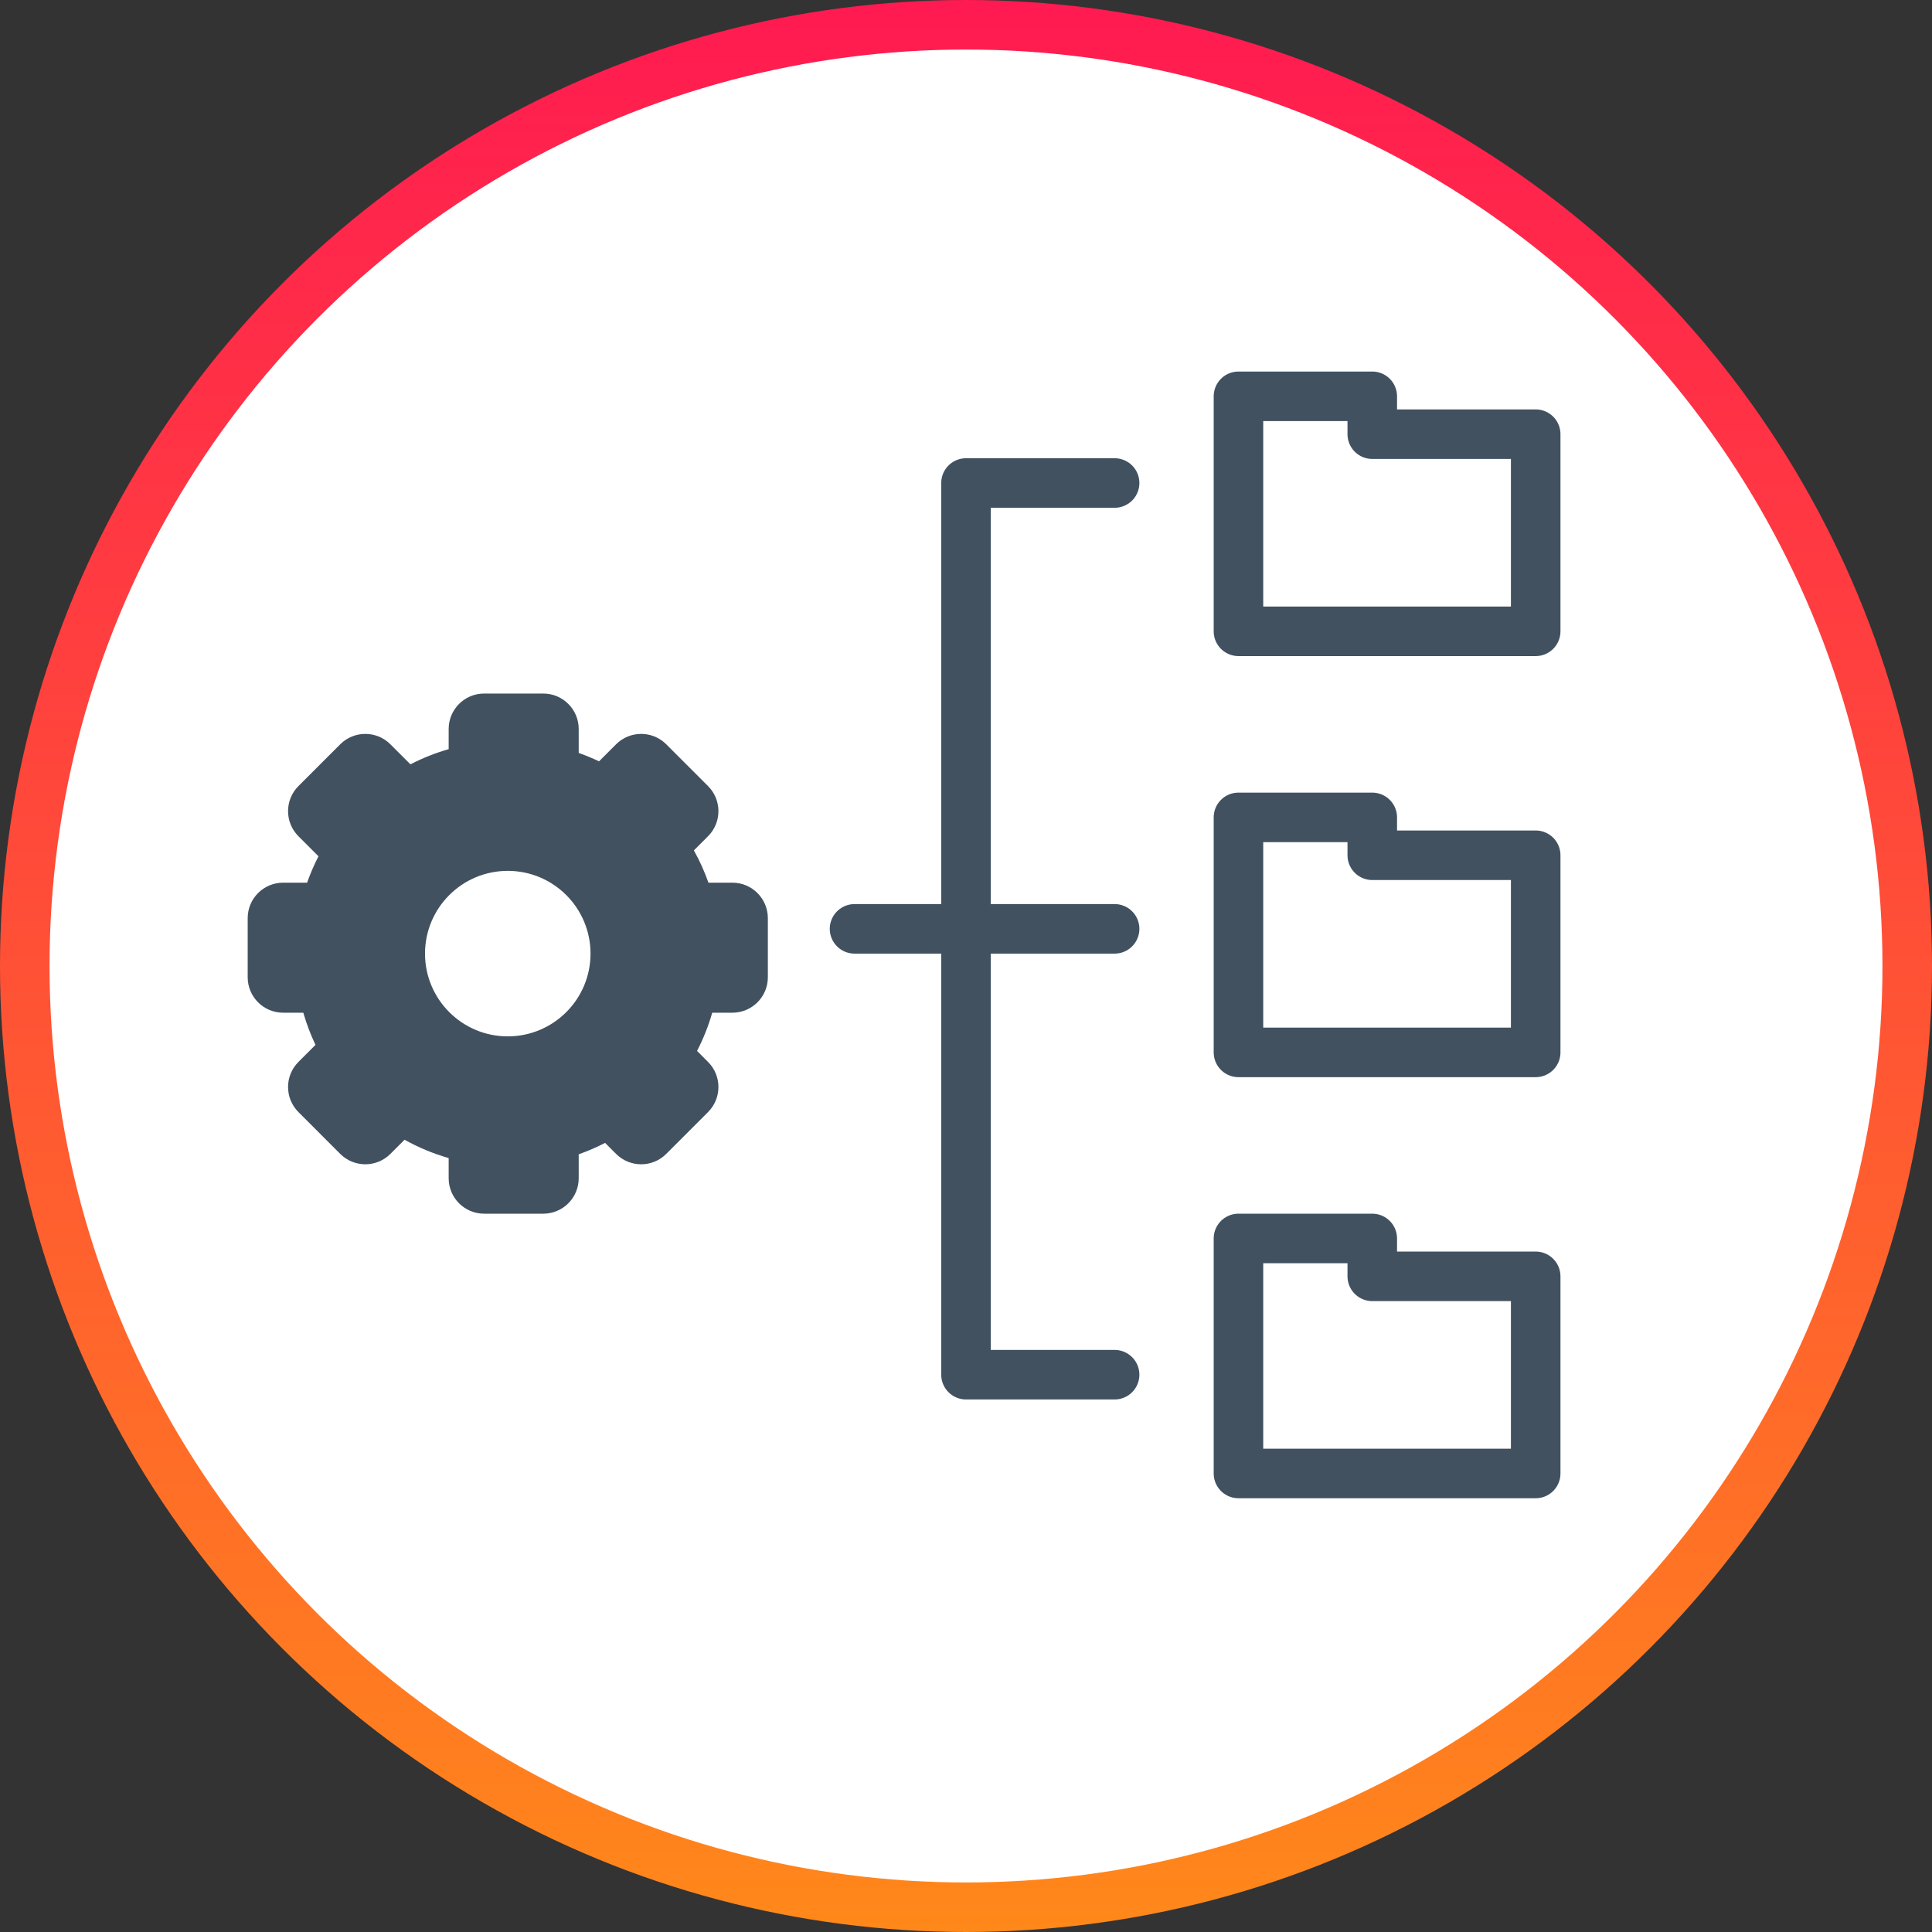
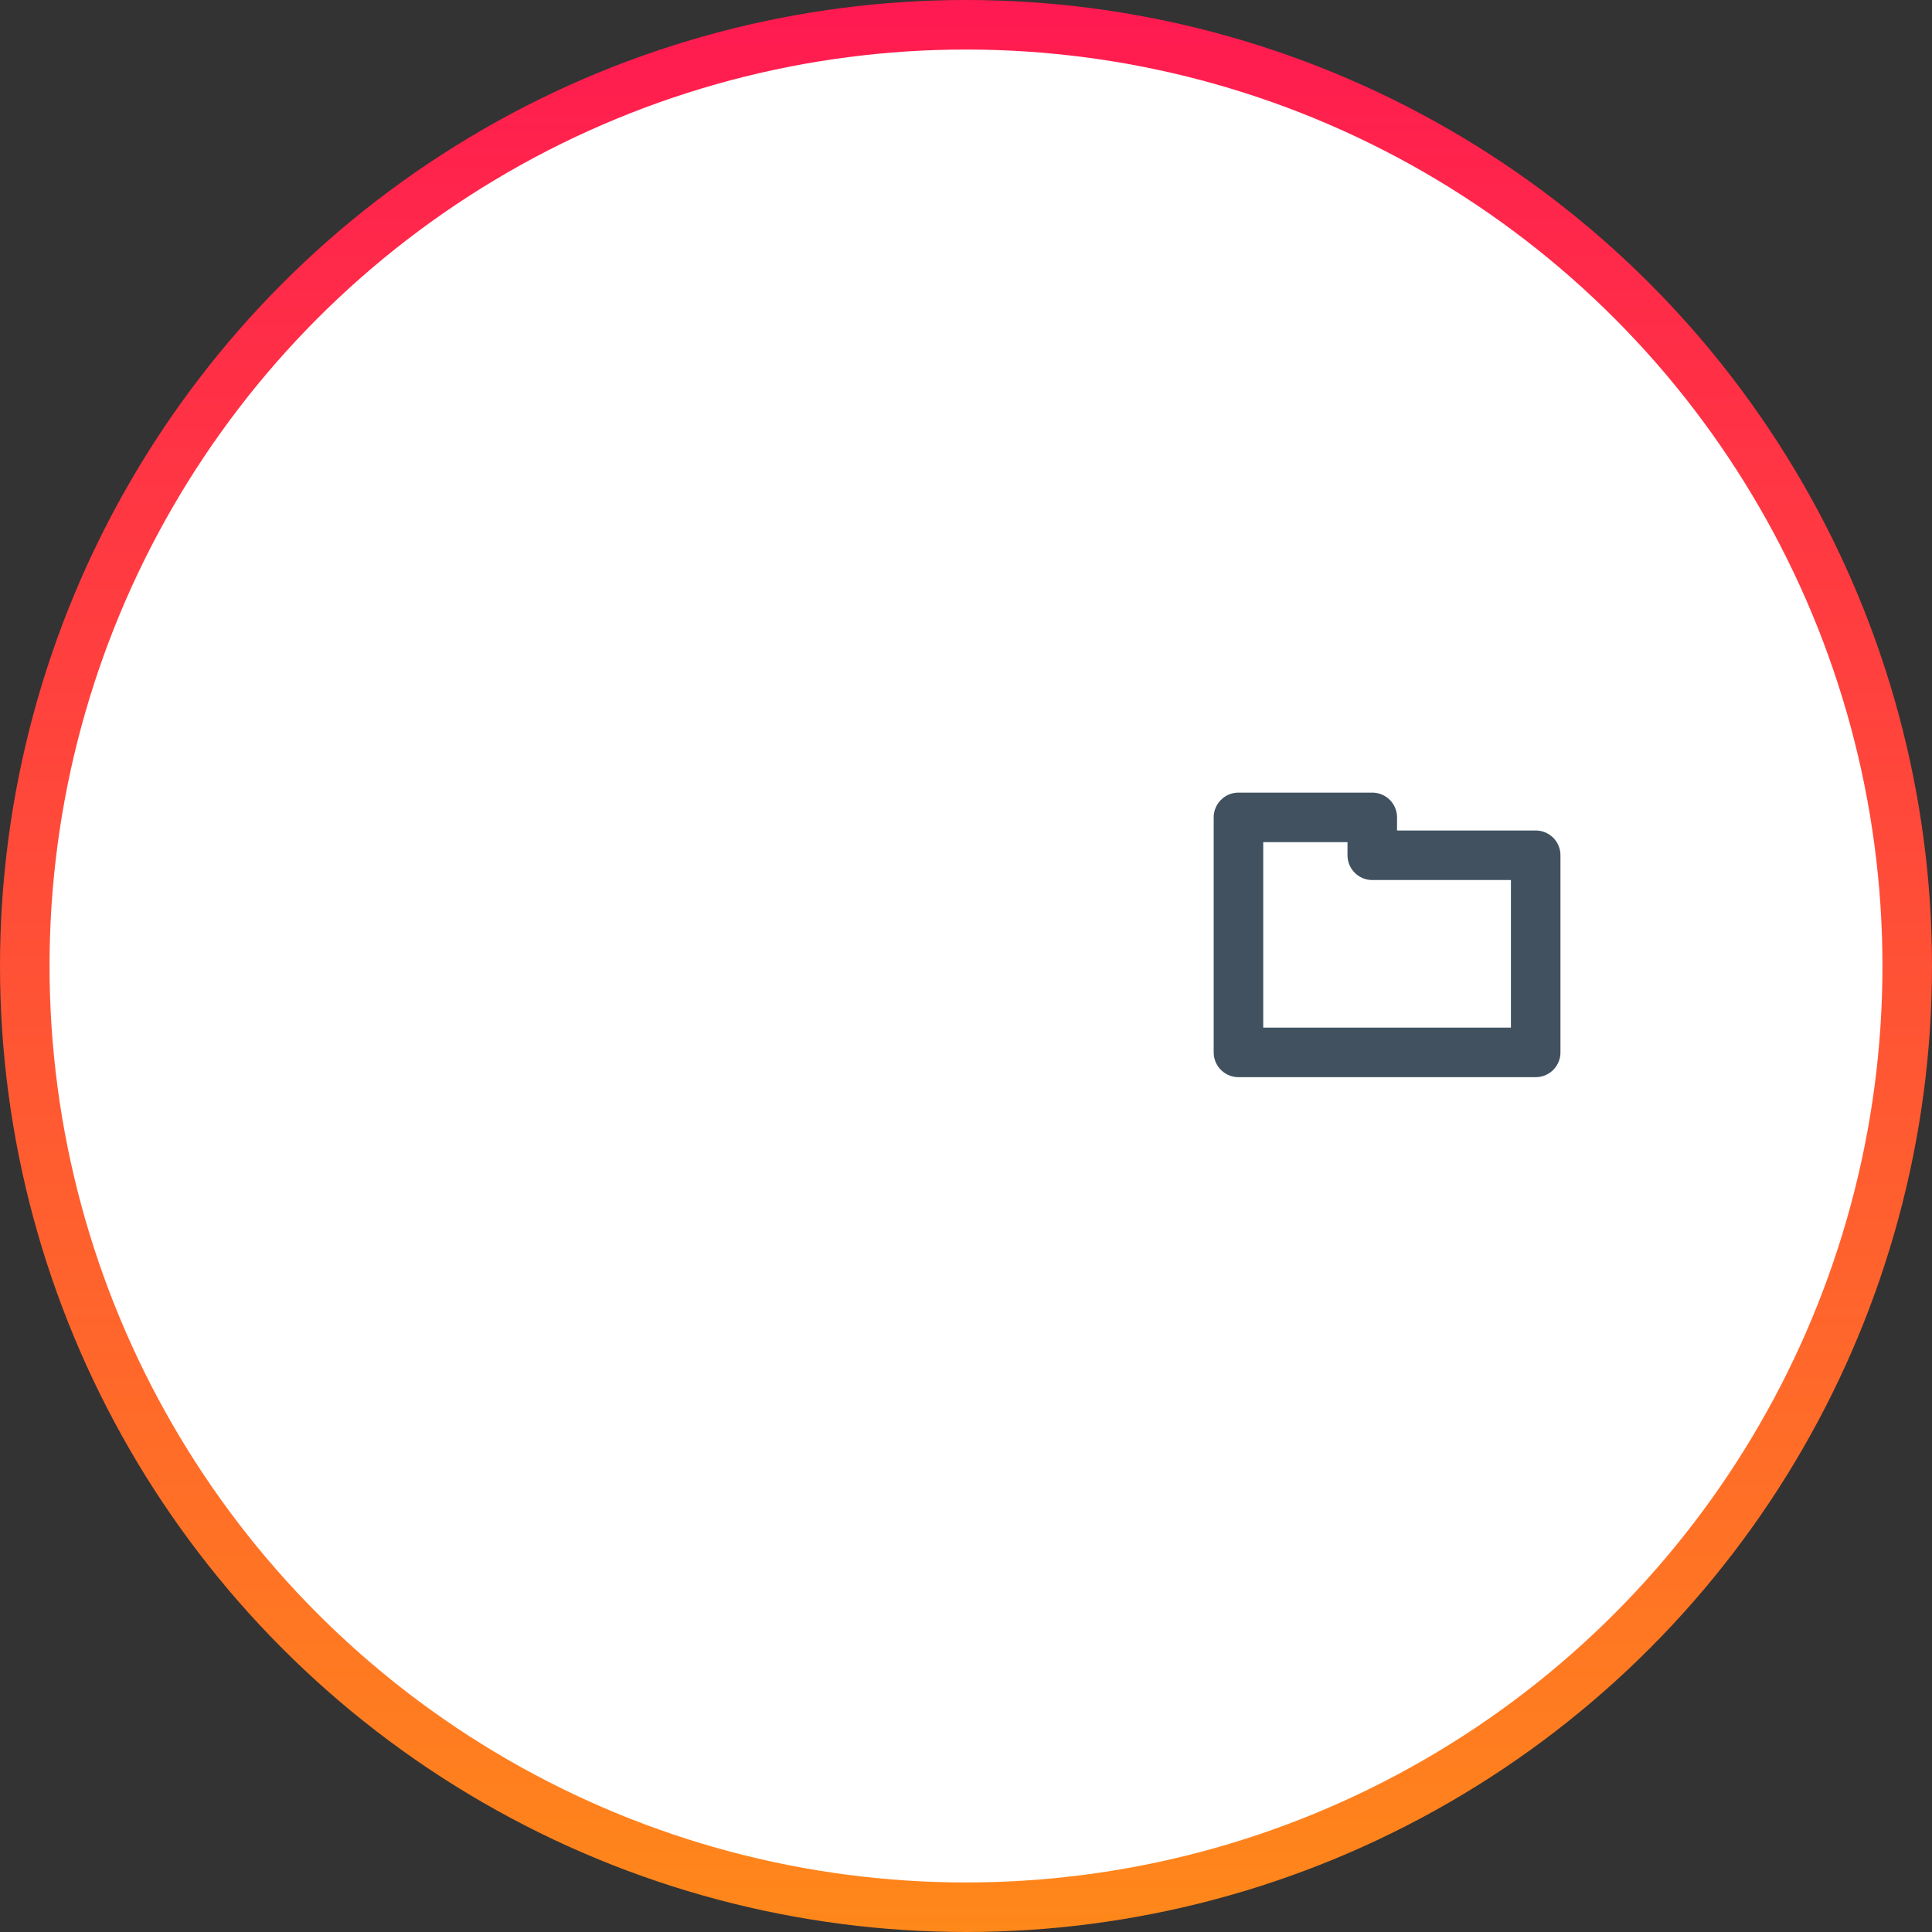
<svg xmlns="http://www.w3.org/2000/svg" width="78" height="78" viewBox="0 0 78 78" fill="none">
  <rect x="0" y="0" width="78" height="78" fill="#333333" stroke="none" />
  <circle cx="39" cy="39" r="38" fill="white" stroke="url(#paint0_linear_1727_7828)" stroke-width="2" />
-   <path d="M51.404 16L50 16L50 17.529L50 25.488L62 25.488L62 17.529L55.402 17.529L55.402 16L51.404 16Z" stroke="#415160" stroke-width="2" stroke-miterlimit="10" stroke-linejoin="round" />
  <path d="M51.404 33L50 33L50 34.529L50 42.488L62 42.488L62 34.529L55.402 34.529L55.402 33L51.404 33Z" stroke="#415160" stroke-width="2" stroke-miterlimit="10" stroke-linejoin="round" />
-   <path d="M51.404 50L50 50L50 51.529L50 59.488L62 59.488L62 51.529L55.402 51.529L55.402 50L51.404 50Z" stroke="#415160" stroke-width="2" stroke-miterlimit="10" stroke-linejoin="round" />
-   <path d="M45 19.5H39V37.5M45 55.5H39V37.5M39 37.5H45M39 37.5H34.5" stroke="#415160" stroke-width="2" stroke-linecap="round" stroke-linejoin="round" />
-   <path fill-rule="evenodd" clip-rule="evenodd" d="M21.932 28H19.546C18.755 28 18.114 28.641 18.114 29.432V30.245C17.576 30.4 17.059 30.606 16.571 30.858L15.761 30.049C15.202 29.49 14.295 29.49 13.736 30.049L12.049 31.736C11.49 32.295 11.49 33.202 12.049 33.761L12.858 34.571C12.682 34.913 12.528 35.269 12.398 35.636H11.432C10.641 35.636 10 36.277 10 37.068V39.455C10 40.245 10.641 40.886 11.432 40.886H12.245C12.374 41.335 12.54 41.769 12.737 42.185L12.049 42.873C11.49 43.432 11.49 44.339 12.049 44.898L13.736 46.586C14.295 47.145 15.202 47.145 15.761 46.586L16.333 46.014C16.891 46.325 17.488 46.575 18.114 46.755V47.568C18.114 48.359 18.755 49 19.546 49H21.932C22.723 49 23.364 48.359 23.364 47.568V46.602C23.731 46.472 24.087 46.318 24.429 46.142L24.873 46.586C25.432 47.145 26.339 47.145 26.898 46.586L28.585 44.898C29.145 44.339 29.145 43.432 28.585 42.873L28.142 42.429C28.394 41.94 28.6 41.424 28.755 40.886H29.568C30.359 40.886 31 40.245 31 39.455V37.068C31 36.277 30.359 35.636 29.568 35.636H28.602C28.442 35.183 28.245 34.747 28.014 34.333L28.585 33.761C29.145 33.202 29.145 32.295 28.585 31.736L26.898 30.049C26.339 29.49 25.432 29.49 24.873 30.049L24.185 30.737C23.918 30.611 23.644 30.497 23.364 30.398V29.432C23.364 28.641 22.723 28 21.932 28ZM20.5 41.841C22.345 41.841 23.841 40.345 23.841 38.5C23.841 36.655 22.345 35.159 20.5 35.159C18.655 35.159 17.159 36.655 17.159 38.5C17.159 40.345 18.655 41.841 20.5 41.841Z" fill="#415160" />
  <defs>
    <linearGradient id="paint0_linear_1727_7828" x1="39" y1="0" x2="39" y2="78" gradientUnits="userSpaceOnUse">
      <stop stop-color="#FF1A51" />
      <stop offset="1" stop-color="#FF881A" />
    </linearGradient>
  </defs>
</svg>